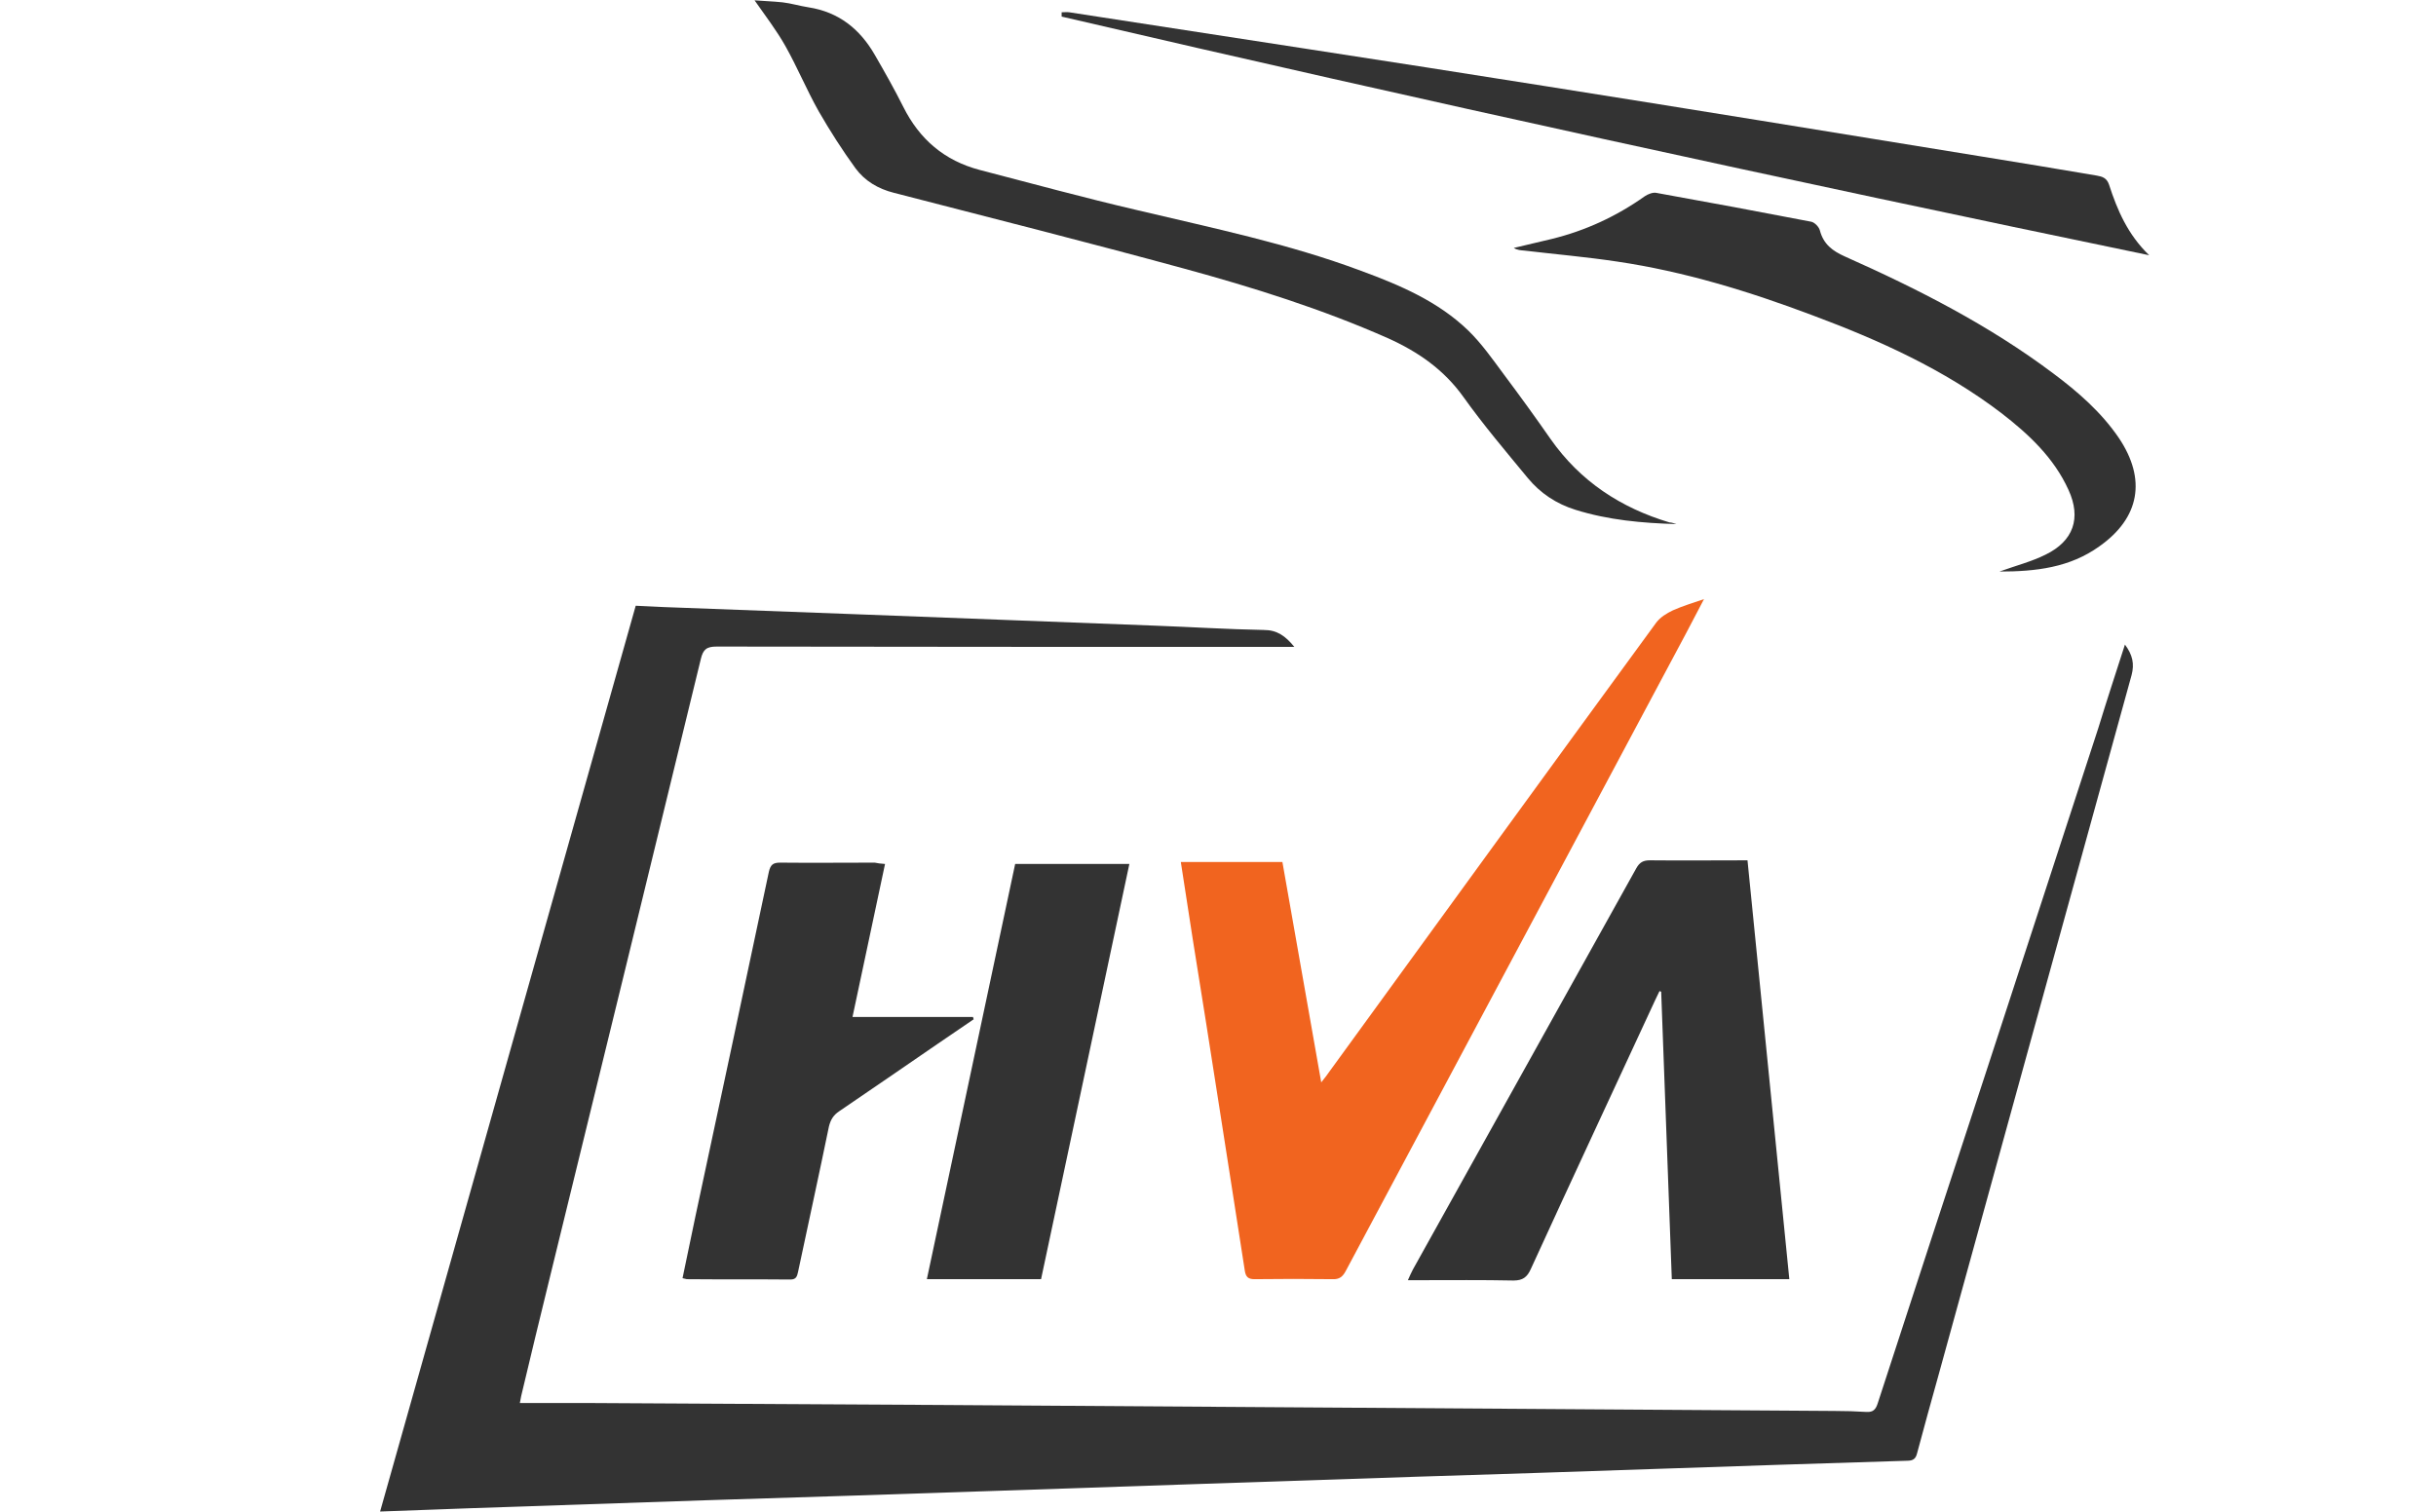
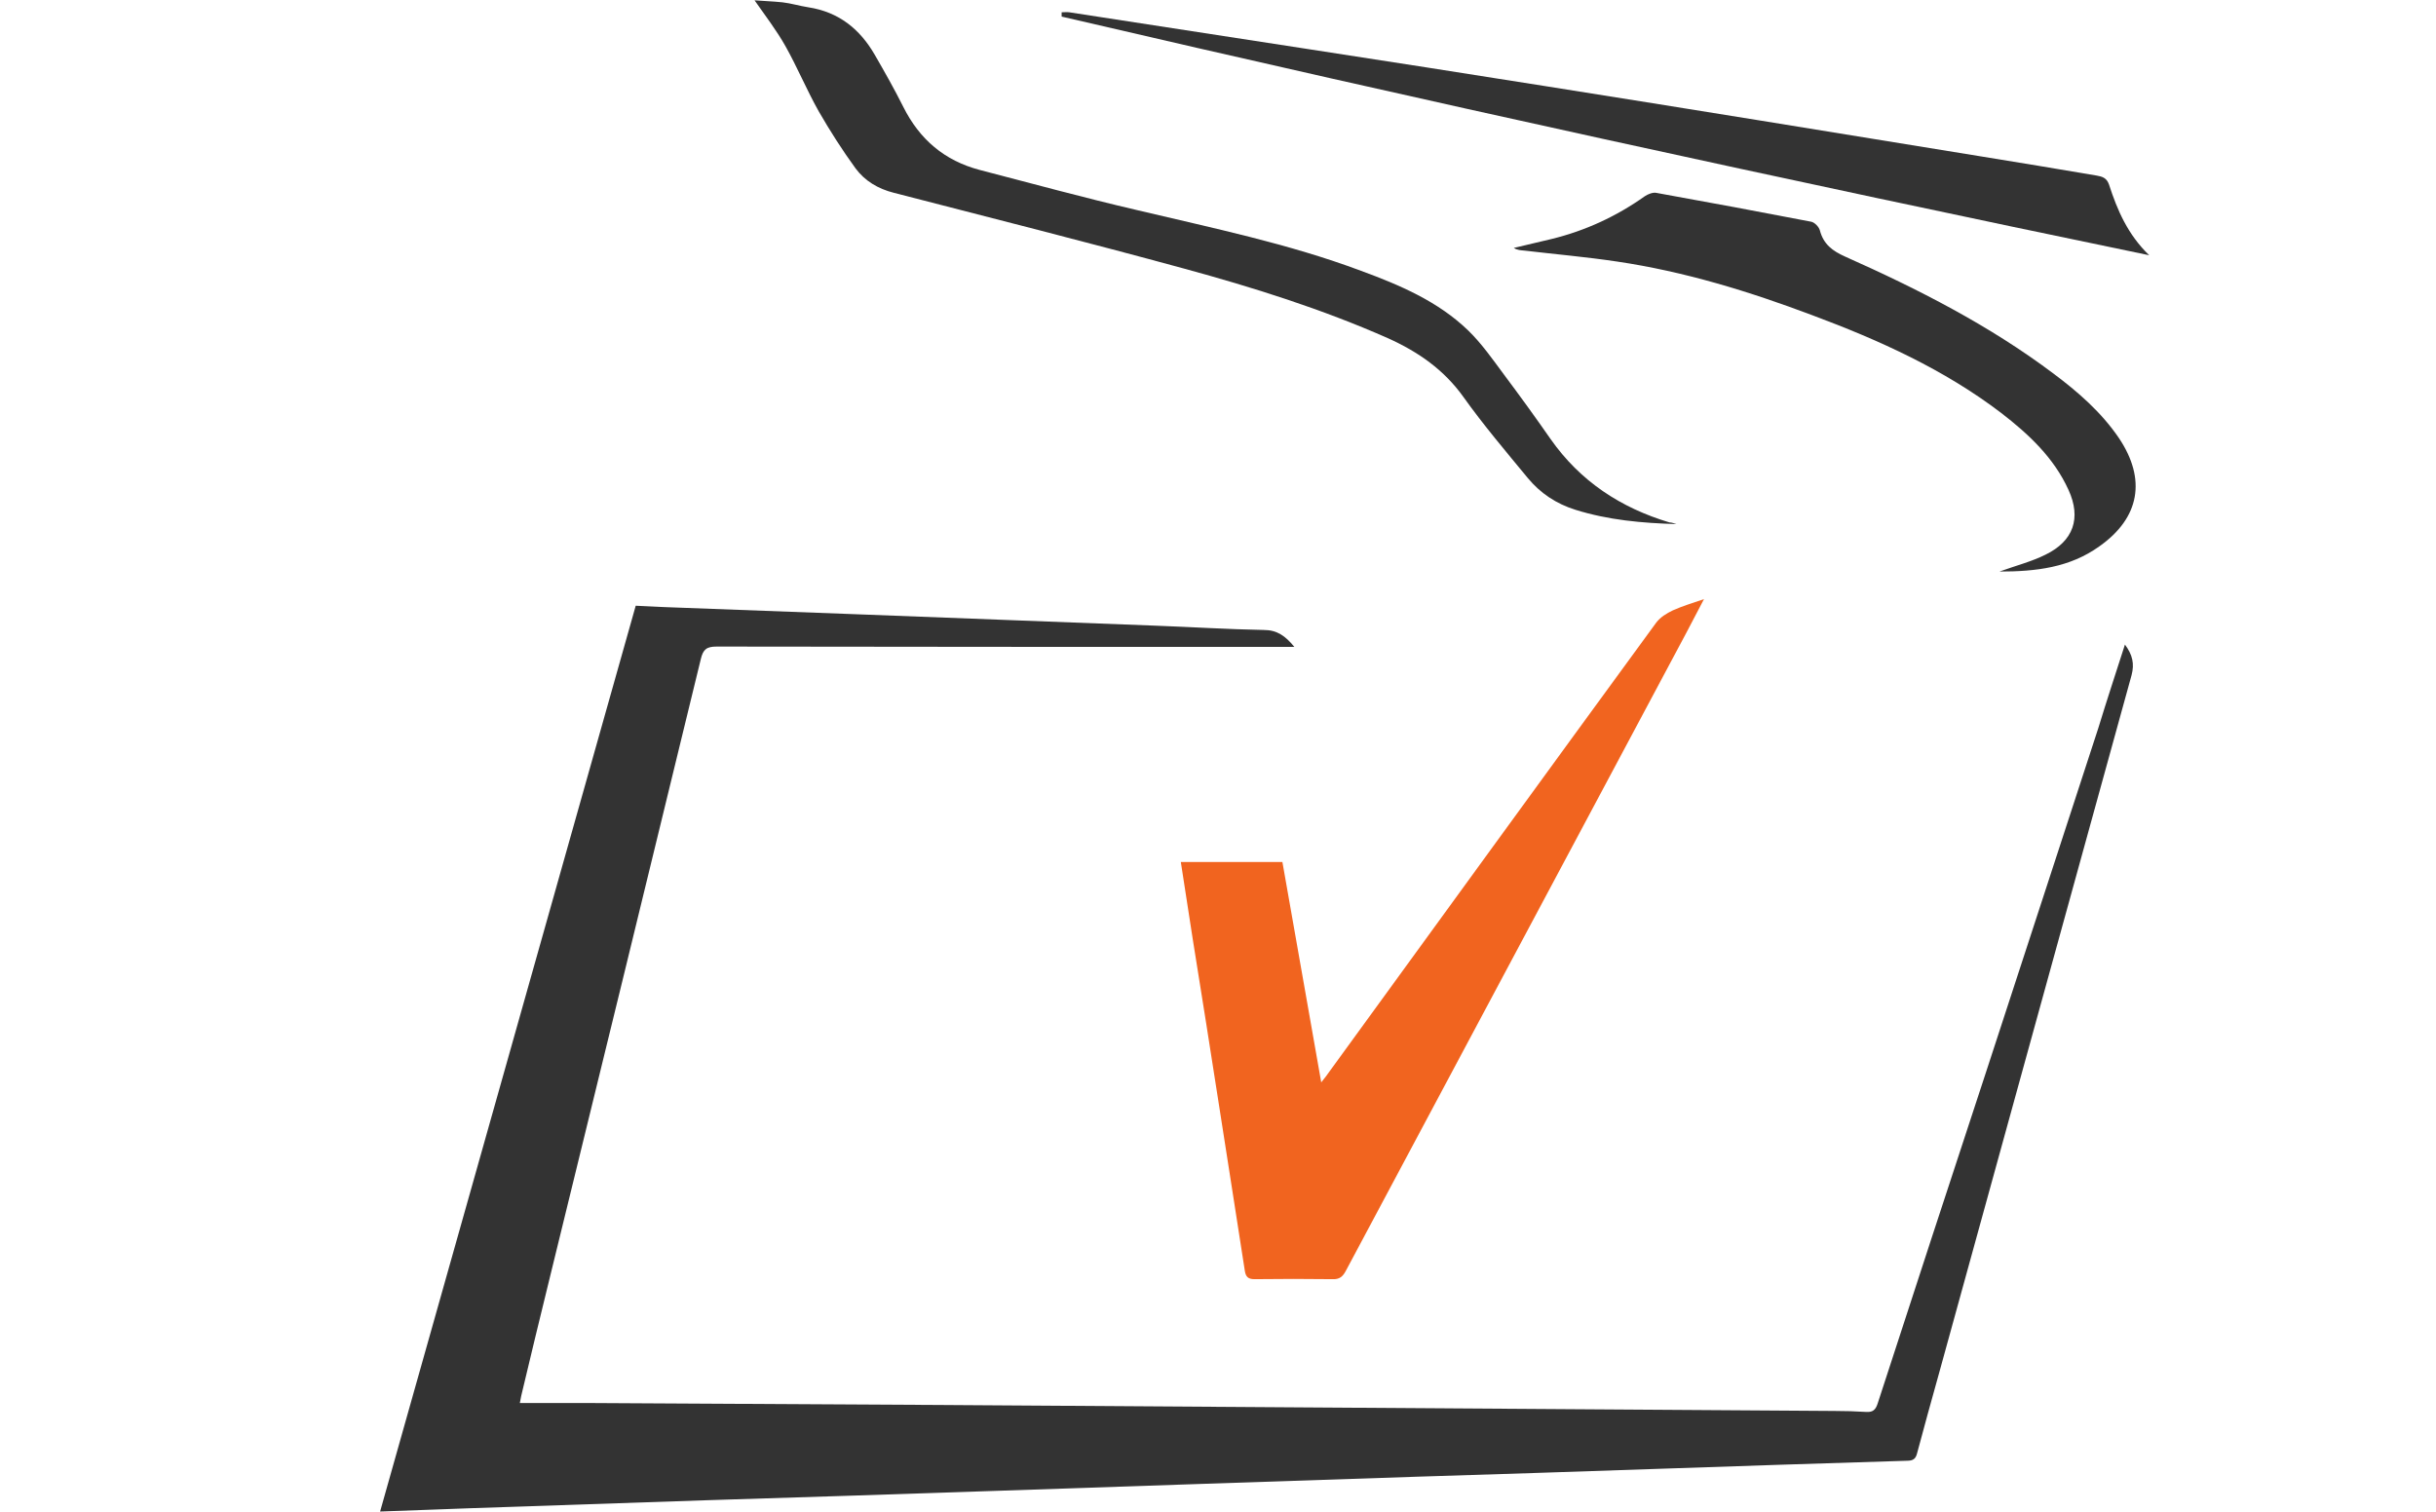
<svg xmlns="http://www.w3.org/2000/svg" version="1.1" id="Layer_2_00000149376211619991988270000005084567556985982877_" x="0px" y="0px" viewBox="0 0 733.8 455.4" style="enable-background:new 0 0 733.8 455.4;" xml:space="preserve">
  <style type="text/css">
	.st0{fill:#333333;}
	.st1{fill:#F1641F;}
</style>
  <g id="Layer_1-2_00000014606416288397008700000017440861641752359602_">
    <g id="irSJSC">
      <g>
        <path class="st0" d="M640.1,194.2c2.3,3.1,2.9,5.8,2,9.2c-19.4,70.2-38.7,140.4-58.1,210.7c-2.2,7.9-4.4,15.8-6.5,23.7     c-0.4,1.7-1.2,2.3-3,2.3c-25.6,0.8-51.2,1.6-76.8,2.5c-23.6,0.8-47.1,1.6-70.6,2.3c-23.9,0.8-47.9,1.6-71.8,2.4     c-17.7,0.6-35.4,1.2-53.1,1.8c-29.8,1-59.6,2-89.4,2.9c-23.7,0.8-47.3,1.6-70.9,2.4c-9,0.3-18,0.7-27.4,1     c25.7-91.1,51.3-181.8,77-272.9c2.8,0.1,5.6,0.3,8.4,0.4c18.8,0.7,37.5,1.4,56.3,2.1c30.6,1.2,61.2,2.3,91.7,3.5     c10.9,0.4,21.9,1.1,32.8,1.3c4,0,6.5,1.8,9.2,5.1h-3.7c-56.8,0-113.5,0-170.3-0.1c-3,0-4.1,0.8-4.8,3.8     c-15.1,62.2-30.3,124.3-45.5,186.4c-2.9,11.9-5.8,23.7-8.6,35.6c-0.1,0.6-0.2,1.1-0.4,2.1c6.6,0,13.1,0,19.5,0     c35.8,0.2,71.6,0.4,107.4,0.6c29.9,0.2,59.9,0.4,89.8,0.6c29.8,0.2,59.7,0.4,89.5,0.6c29.9,0.2,59.9,0.4,89.8,0.6     c3.2,0,6.5,0.1,9.7,0.3c1.9,0.1,2.7-0.7,3.3-2.5c10.8-33.2,21.6-66.3,32.5-99.4c11.3-34.7,22.7-69.4,34-104.2     C634.6,211.1,637.3,202.9,640.1,194.2L640.1,194.2z" />
        <path class="st1" d="M513.3,180.5c-2,3.8-3.7,7-5.4,10.3c-34.2,64-68.3,128.1-102.5,192.1c-0.9,1.7-1.9,2.6-4,2.5     c-7.8-0.1-15.7-0.1-23.5,0c-1.9,0-2.6-0.7-2.9-2.4c-2.6-16.5-5.1-33-7.7-49.4c-2.6-16.9-5.3-33.7-8-50.6     c-1.2-7.7-2.4-15.4-3.6-23.3h30.6c3.8,21.7,7.7,43.6,11.7,66.4c1.2-1.5,1.9-2.4,2.5-3.3c32.8-45.1,65.5-90.2,98.4-135.2     c1.2-1.6,3.1-2.8,5-3.7C506.8,182.6,509.8,181.7,513.3,180.5L513.3,180.5z" />
-         <path class="st0" d="M539,385.4h-35.4c-1.1-28.9-2.1-57.7-3.2-86.6c-0.2-0.1-0.3-0.1-0.5-0.2c-0.4,0.9-0.9,1.8-1.3,2.7     c-12.5,27-25.1,54-37.5,81.1c-1.1,2.4-2.4,3.4-5.2,3.4c-9.4-0.2-18.8-0.1-28.2-0.1h-3.6c0.6-1.3,1-2.3,1.5-3.2     c22.4-40.3,44.9-80.6,67.3-120.9c1-1.8,2.1-2.4,4.1-2.4c9.7,0.1,19.3,0,29.4,0C530.6,301.4,534.8,343.2,539,385.4L539,385.4z" />
-         <path class="st0" d="M266.6,260.3c-3.3,15.4-6.5,30.5-9.8,46.1h36.3c0.1,0.2,0.1,0.5,0.2,0.7c-3.7,2.5-7.3,5-11,7.5     c-9.8,6.7-19.6,13.5-29.5,20.2c-1.8,1.2-2.6,2.6-3.1,4.6c-3,14.6-6.2,29.2-9.3,43.8c-0.3,1.4-0.6,2.3-2.3,2.3     c-10.4-0.1-20.7,0-31.1-0.1c-0.4,0-0.7-0.2-1.4-0.3c1.3-6.3,2.6-12.5,3.9-18.7c7.4-34.6,14.8-69.1,22.1-103.7     c0.5-2.2,1.3-2.8,3.4-2.8c9.5,0.1,19,0,28.5,0C264.4,260.1,265.2,260.2,266.6,260.3L266.6,260.3z" />
        <path class="st0" d="M505,157.9c-10.3-0.3-20.5-1.2-30.4-4.3c-5.8-1.8-10.6-5-14.4-9.6c-6.6-8-13.3-15.9-19.3-24.3     c-5.9-8.3-13.7-13.7-22.8-17.8c-19.9-8.8-40.6-15.3-61.5-21c-29-7.9-58.2-15.3-87.3-22.8c-4.8-1.2-8.8-3.6-11.6-7.4     c-4-5.5-7.7-11.3-11.1-17.2c-3.6-6.4-6.4-13.2-10-19.6c-2.7-4.8-6.1-9.2-9.3-13.8c2.4,0.2,5.5,0.3,8.4,0.6     c2.6,0.3,5.2,1.1,7.8,1.5c9.1,1.4,15.5,6.5,20,14.3c3,5.2,5.9,10.3,8.6,15.7c4.9,9.8,12.4,16.2,23,19     c15.8,4.1,31.5,8.4,47.4,12.1c22.7,5.4,45.6,10.1,67.5,18.3c11.7,4.3,23.2,9.2,32.3,18c4,3.9,7.3,8.6,10.7,13.2     c4.8,6.4,9.5,12.9,14.1,19.5c8.9,12.7,21.1,20.7,35.8,25.1C503.6,157.4,504.3,157.7,505,157.9L505,157.9z" />
-         <path class="st0" d="M340.2,260.3c-8.9,41.8-17.7,83.4-26.6,125.1h-34.4c8.9-41.7,17.7-83.3,26.6-125.1H340.2z" />
        <path class="st0" d="M602.3,172.2c5-1.8,9.7-3,13.9-5.1c8.4-4.1,10.8-11,6.9-19.5c-4.4-9.7-12-16.8-20.3-23.2     c-17.2-13.1-36.7-21.9-56.8-29.4c-19.1-7.2-38.6-13.2-58.9-16.2c-9.3-1.4-18.6-2.2-27.9-3.3c-1-0.1-2.1-0.1-3.2-0.8     c3.8-0.9,7.6-1.8,11.4-2.7c10.2-2.5,19.5-6.8,28.1-12.9c0.9-0.6,2.4-1.2,3.4-1c15.6,2.8,31.1,5.7,46.7,8.7c1,0.2,2.3,1.5,2.6,2.6     c1.1,4.2,3.8,6.2,7.6,7.9c22,9.8,43.4,20.7,62.7,35.2c7.5,5.6,14.5,11.7,19.8,19.5c8.3,12.4,6.3,24-5.9,32.6     C623.5,171,613.3,172.2,602.3,172.2L602.3,172.2z" />
        <path class="st0" d="M319.8,3.7c0.8,0,1.5-0.1,2.3,0c47.7,7.4,95.4,14.6,143.1,22.2c43.6,6.9,87.2,14,130.8,21.1     c11.9,1.9,23.7,3.9,35.6,5.9c1.7,0.3,3,0.7,3.7,2.7c2.5,7.7,5.6,15,12.1,21.3c-110-22.8-219-46.6-327.6-71.9     C319.8,4.6,319.8,4.1,319.8,3.7L319.8,3.7z" />
      </g>
    </g>
  </g>
</svg>